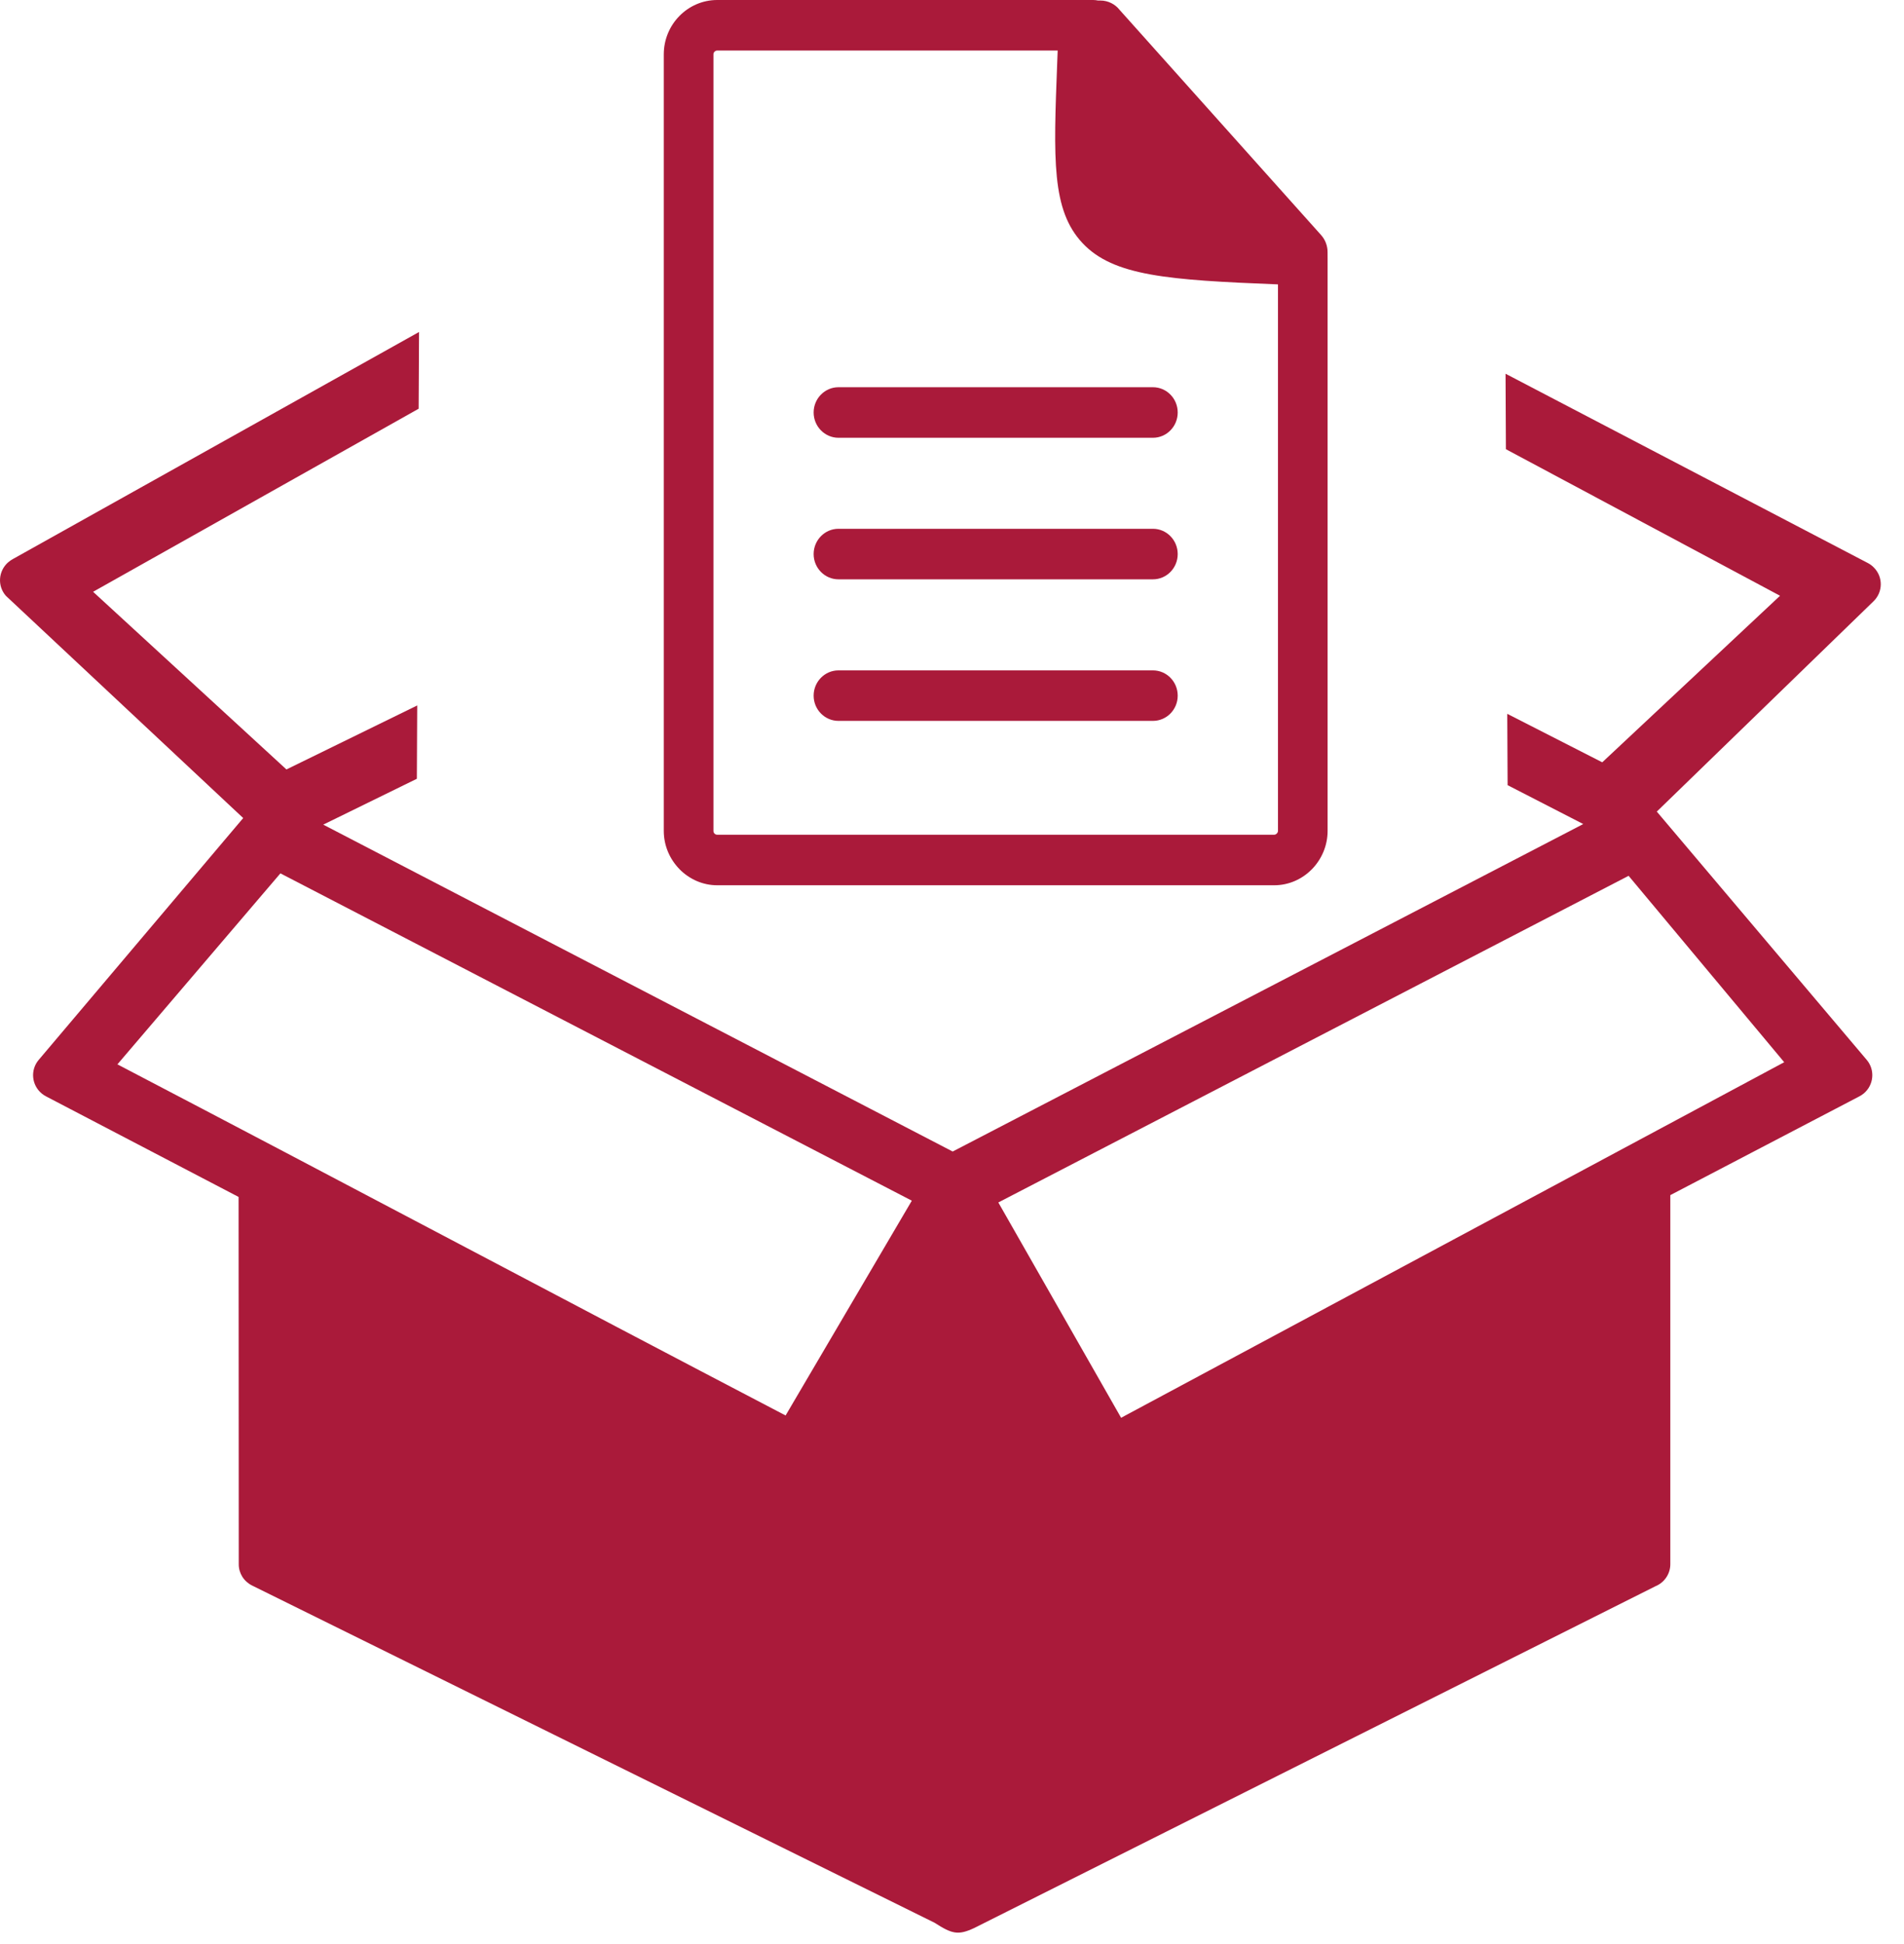
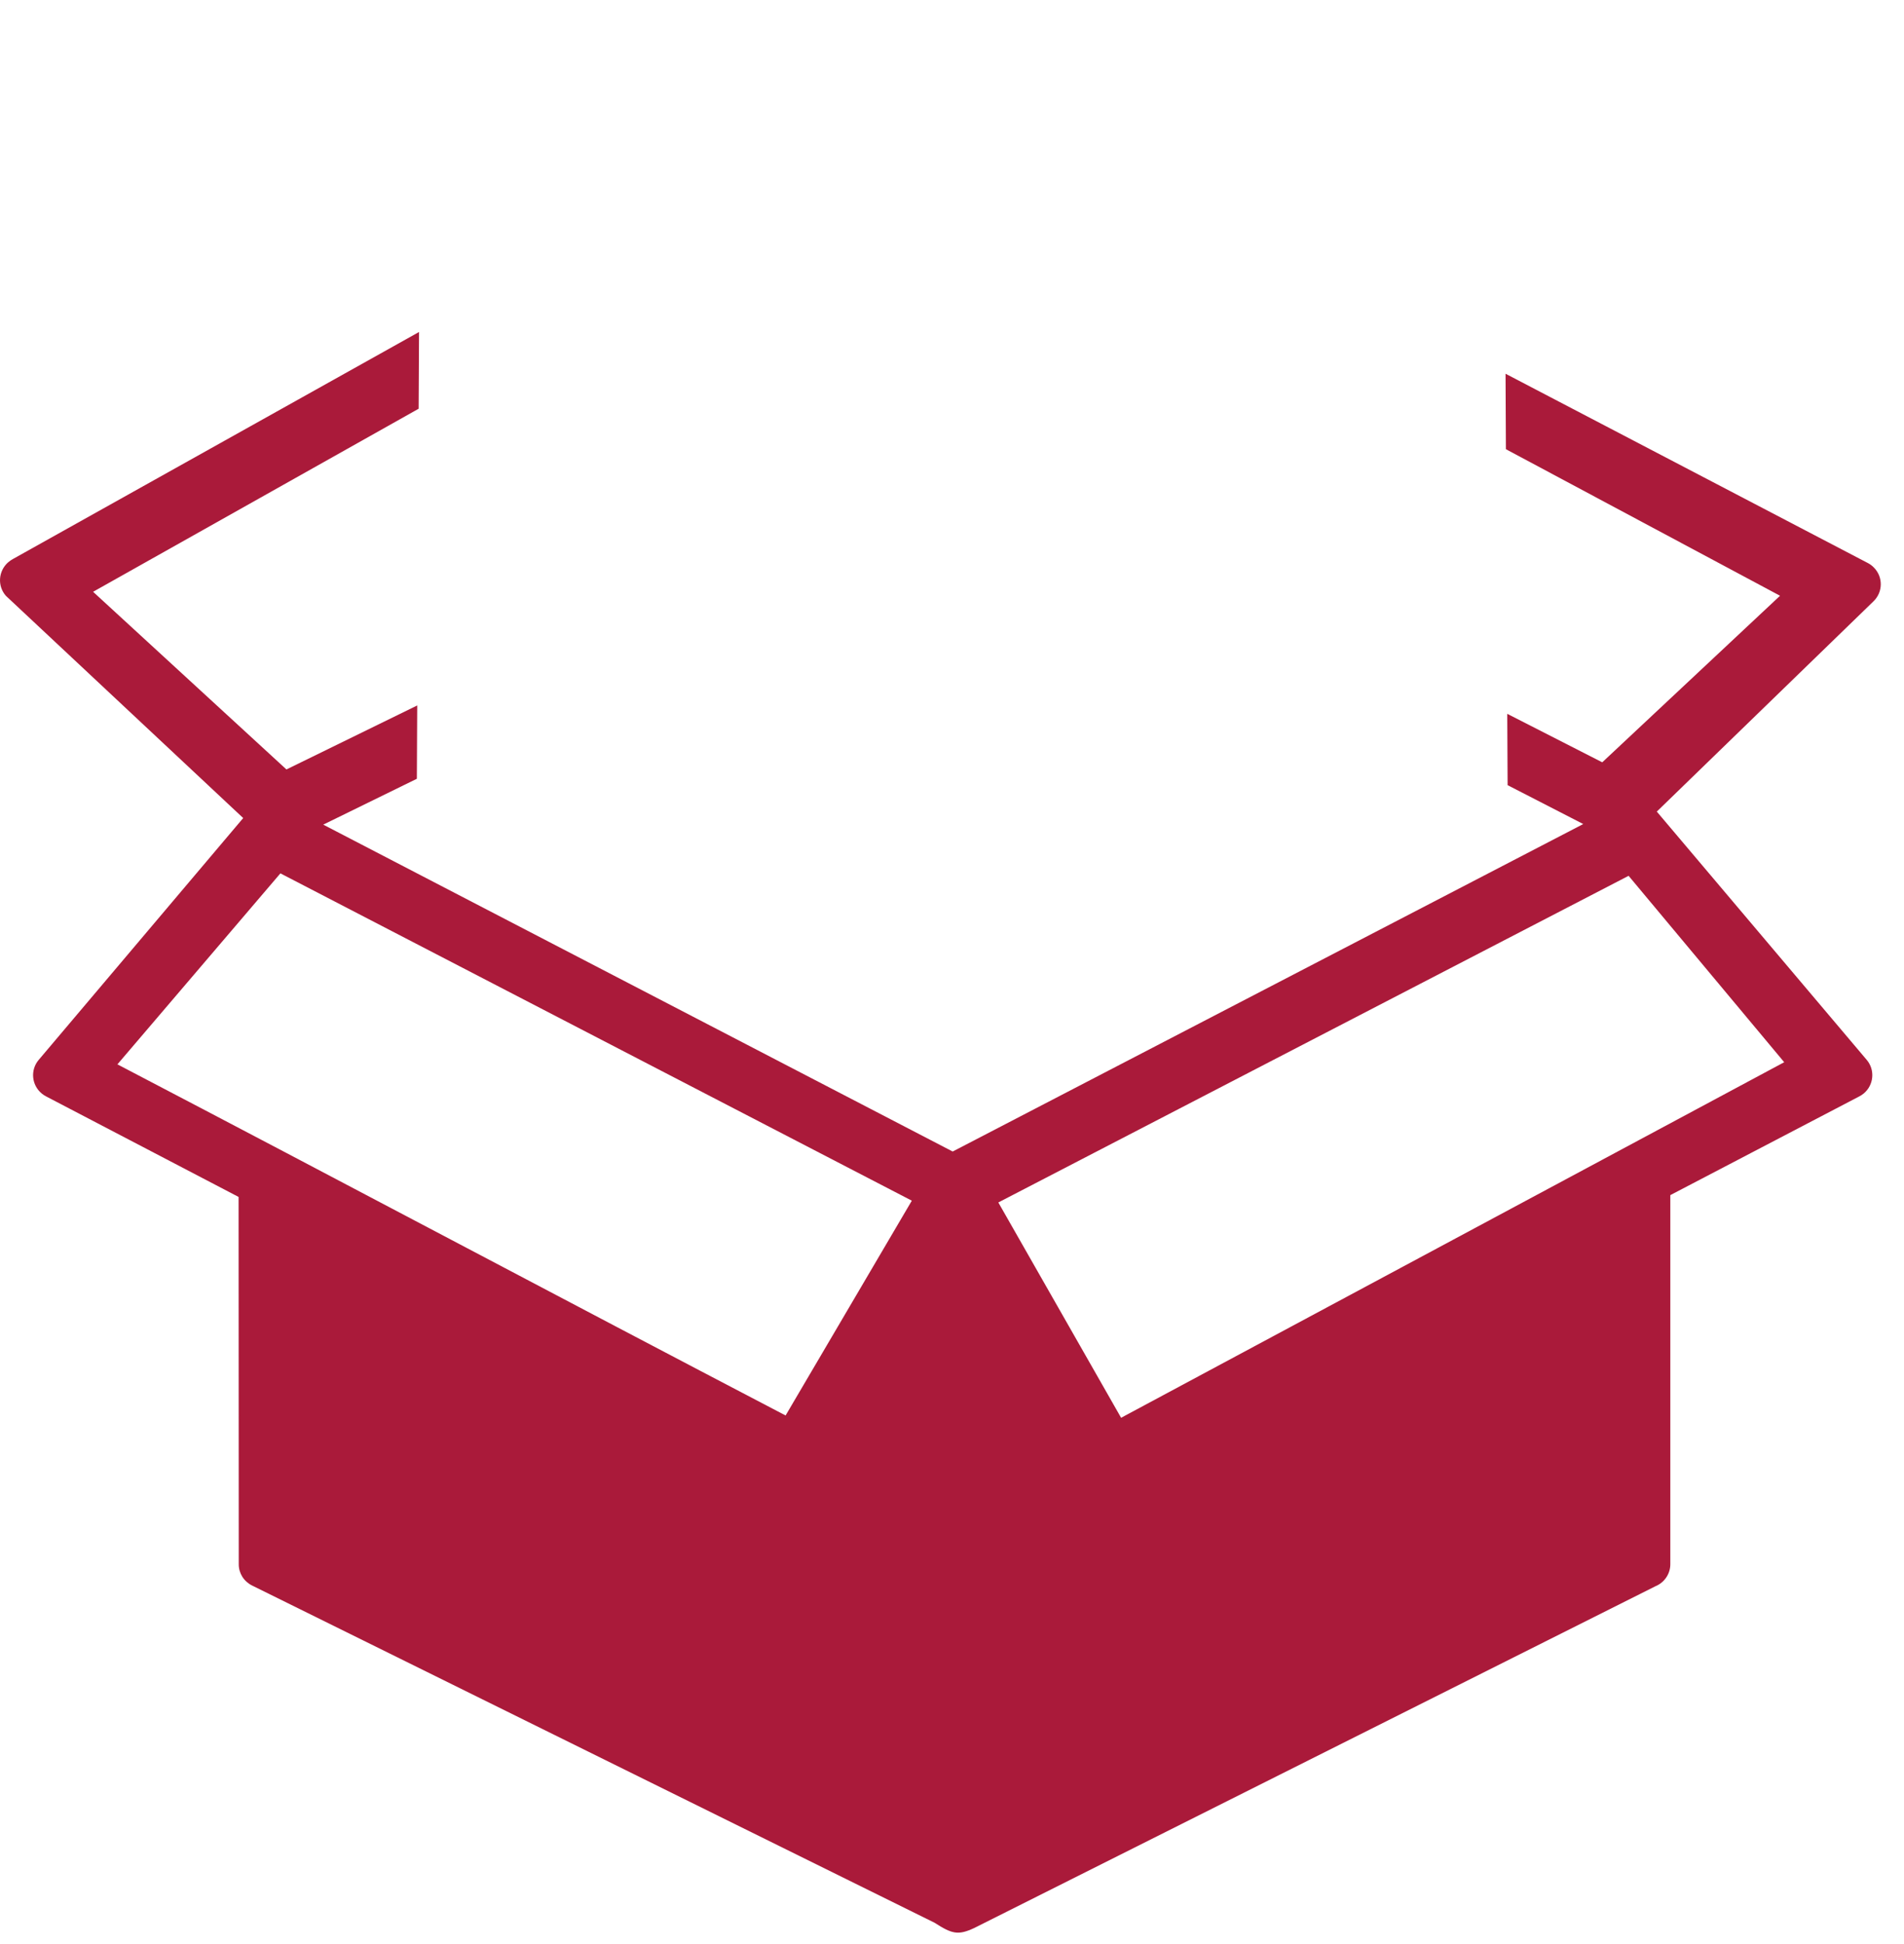
<svg xmlns="http://www.w3.org/2000/svg" width="48" height="49" viewBox="0 0 48 49" fill="none">
  <path d="M22.987 30.263L7.069 22.013L2.96 26.827C8.712 29.832 14.049 32.671 19.805 35.677L22.987 30.263ZM10.509 19.629L8.149 20.785L24.017 29.024L39.914 20.77L38.007 19.79L37.998 17.992L40.393 19.214L44.875 15.016L37.964 11.322L37.955 9.42L47.09 14.192C47.144 14.22 47.194 14.257 47.239 14.303C47.476 14.54 47.472 14.921 47.233 15.154L41.768 20.456L47.06 26.714C47.275 26.968 47.24 27.349 46.984 27.562C46.944 27.594 46.902 27.622 46.859 27.642L42.109 30.123V39.426C42.109 39.676 41.953 39.892 41.732 39.982L24.557 48.597C24.152 48.786 23.997 48.744 23.561 48.463L6.355 39.963C6.254 39.913 6.169 39.837 6.109 39.742C6.05 39.647 6.018 39.538 6.019 39.426L6.015 30.169L1.176 27.642C1.133 27.622 1.092 27.594 1.052 27.562C0.795 27.349 0.76 26.968 0.976 26.714L6.131 20.619L0.15 15.019C-0.071 14.77 -0.044 14.391 0.208 14.171C0.245 14.14 0.284 14.113 0.324 14.091L10.564 8.368L10.554 10.302L2.347 14.916L7.221 19.394L10.518 17.781L10.509 19.629ZM41.057 22.075L25.168 30.308L28.263 35.735L44.98 26.773L41.057 22.075Z" fill="#AA1A3A" />
-   <path fill-rule="evenodd" clip-rule="evenodd" d="M21.138 11.034C20.793 11.034 20.512 10.748 20.512 10.397C20.512 10.045 20.793 9.76 21.138 9.76H29.065C29.411 9.76 29.69 10.045 29.69 10.397C29.69 10.748 29.411 11.034 29.065 11.034H21.138ZM27.683 0.013H27.739C27.937 0.013 28.114 0.106 28.228 0.252L33.305 5.925C33.41 6.042 33.468 6.195 33.468 6.353L33.469 6.525V20.943C33.469 21.318 33.316 21.662 33.072 21.91C32.829 22.158 32.492 22.313 32.123 22.313H18.08C17.714 22.313 17.377 22.158 17.132 21.91L17.13 21.907C16.886 21.657 16.734 21.317 16.734 20.943V1.37C16.734 0.993 16.885 0.65 17.129 0.402C17.373 0.154 17.71 0 18.08 0H27.558C27.601 0 27.643 0.005 27.683 0.013ZM32.218 7.168C29.442 7.058 28.067 6.957 27.289 6.126C26.51 5.295 26.558 4.024 26.652 1.589L26.664 1.274H18.08C18.054 1.274 18.031 1.285 18.014 1.302C17.996 1.319 17.986 1.344 17.986 1.37V20.943C17.986 20.97 17.996 20.993 18.012 21.009L18.014 21.012C18.031 21.029 18.054 21.039 18.08 21.039H32.123C32.147 21.039 32.17 21.028 32.188 21.009C32.206 20.991 32.218 20.968 32.218 20.943V7.168ZM21.138 18.17C20.793 18.17 20.512 17.885 20.512 17.534C20.512 17.182 20.793 16.897 21.138 16.897H29.065C29.411 16.897 29.69 17.182 29.69 17.534C29.69 17.885 29.411 18.17 29.065 18.17H21.138ZM21.138 14.602C20.793 14.602 20.512 14.317 20.512 13.965C20.512 13.614 20.793 13.328 21.138 13.328H29.065C29.411 13.328 29.69 13.614 29.69 13.965C29.69 14.317 29.411 14.602 29.065 14.602H21.138Z" fill="#AA1A3A" />
</svg>